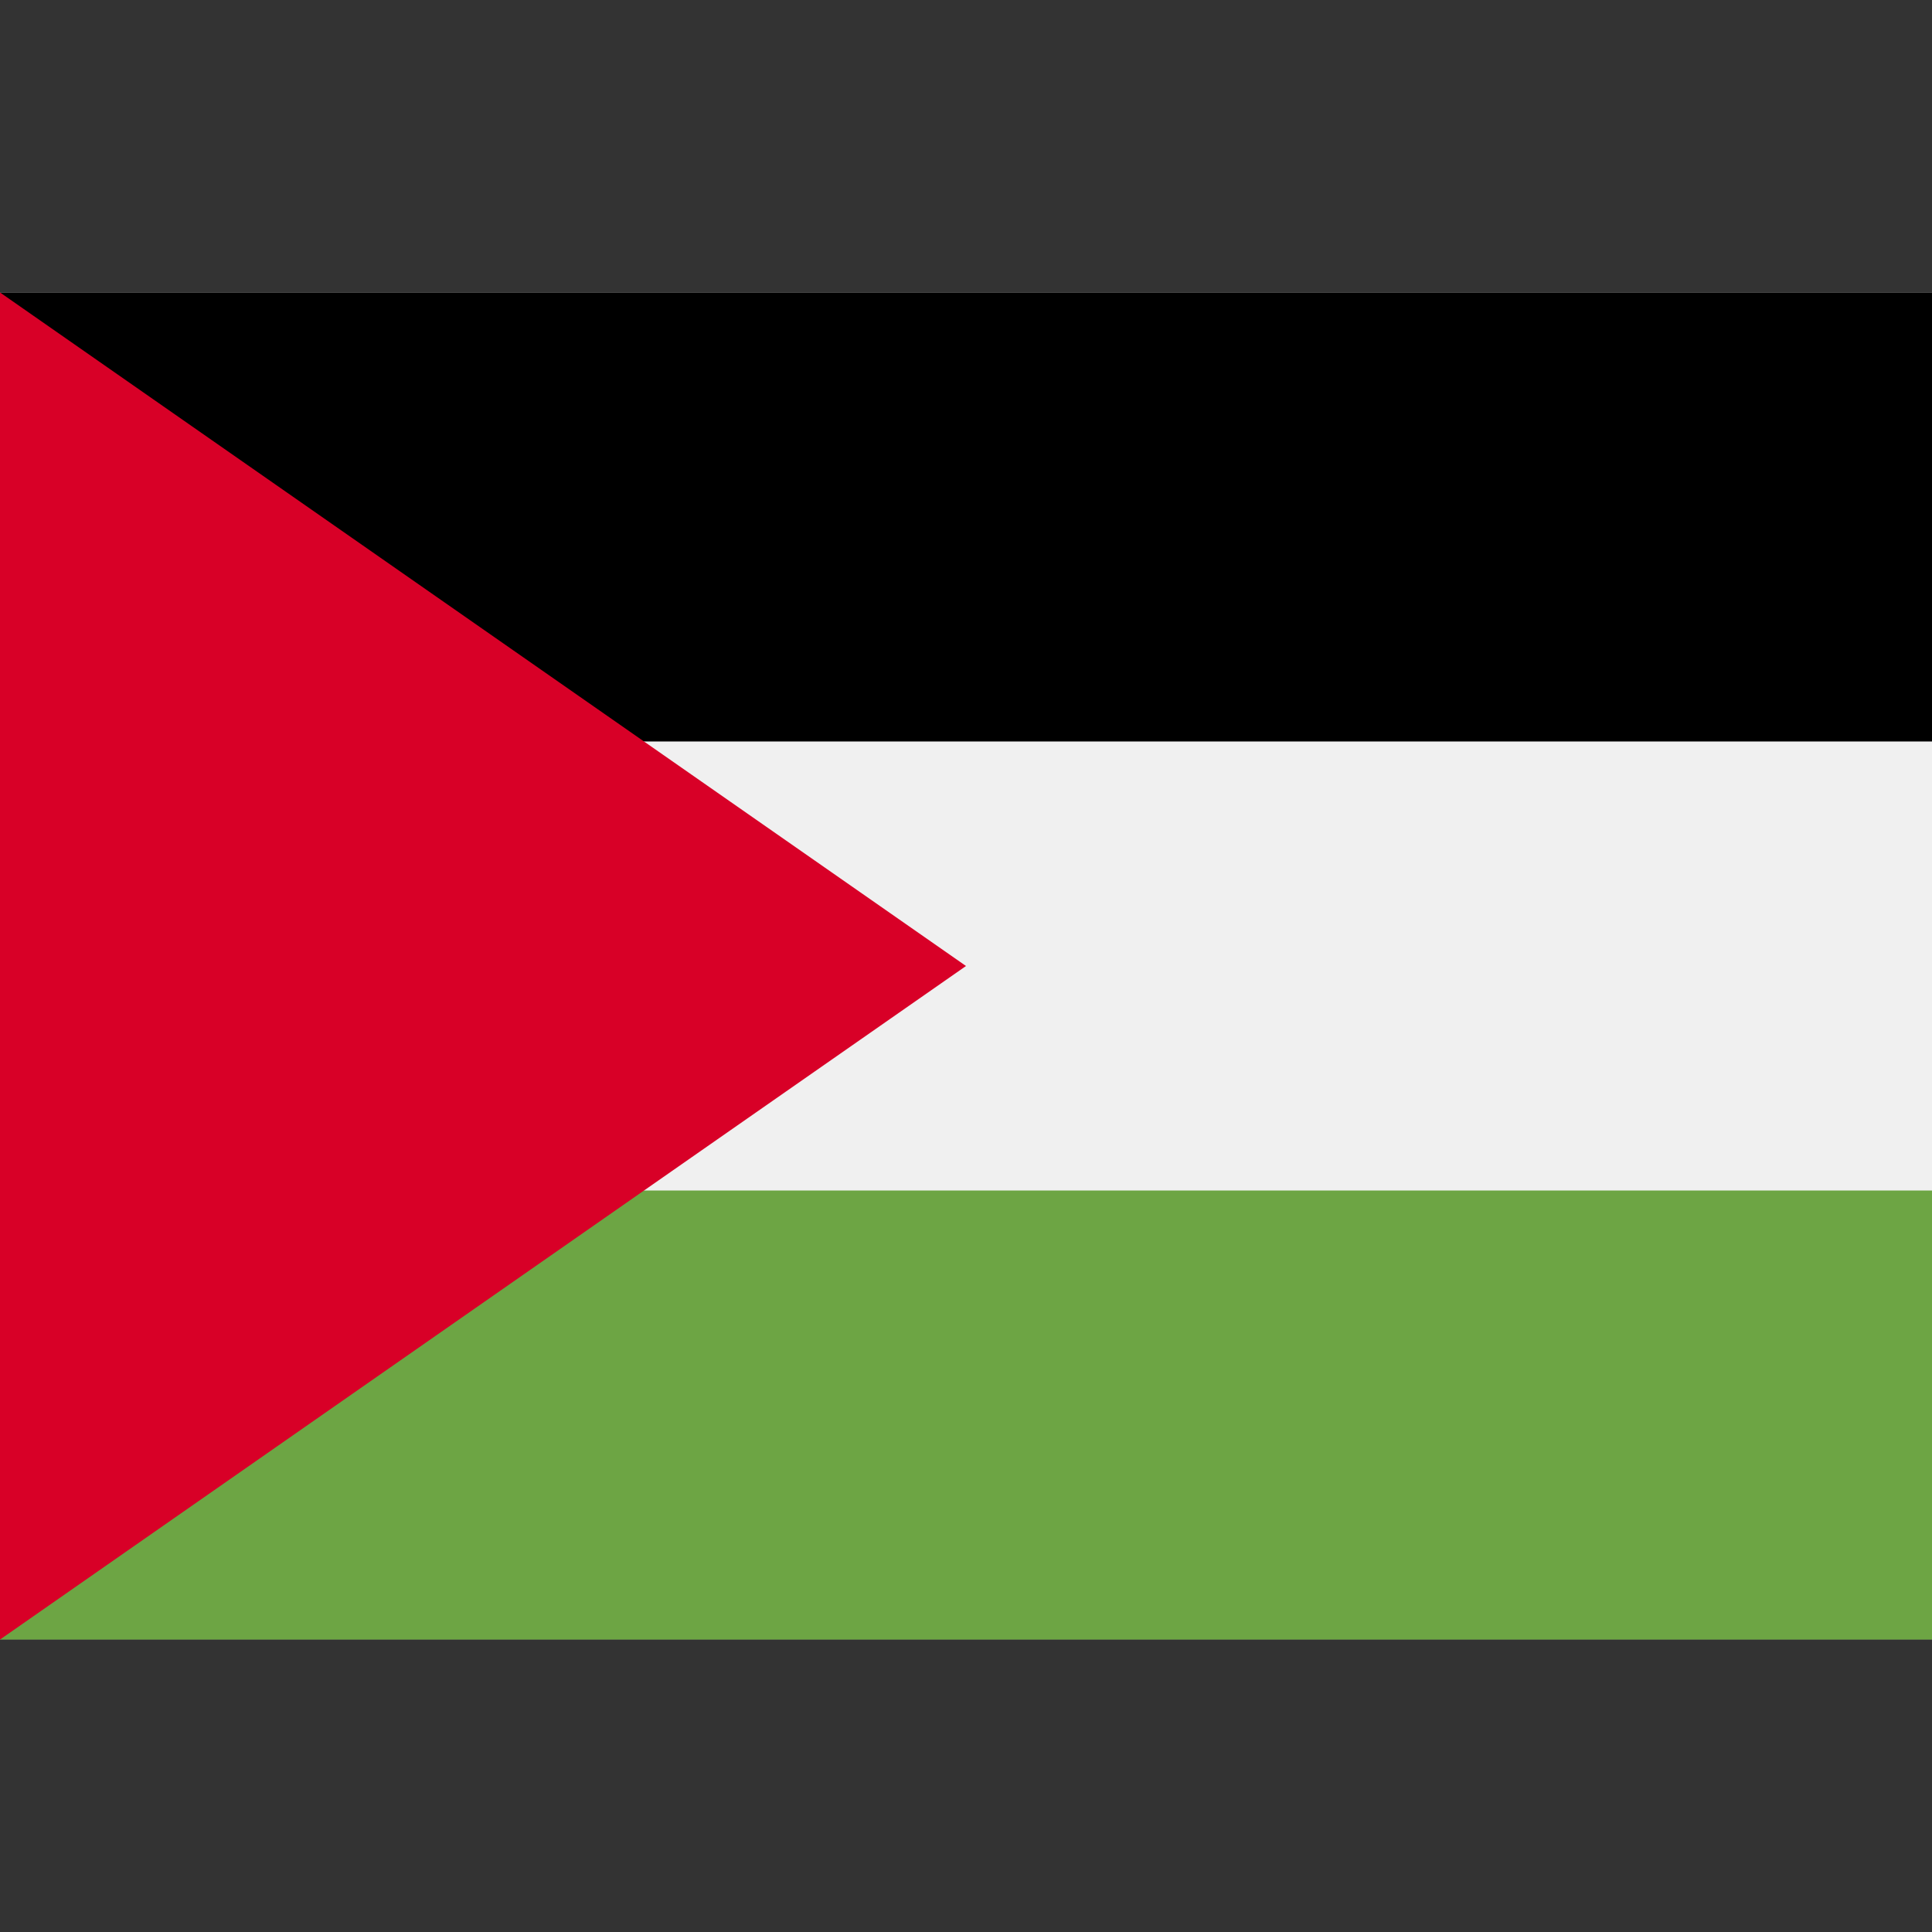
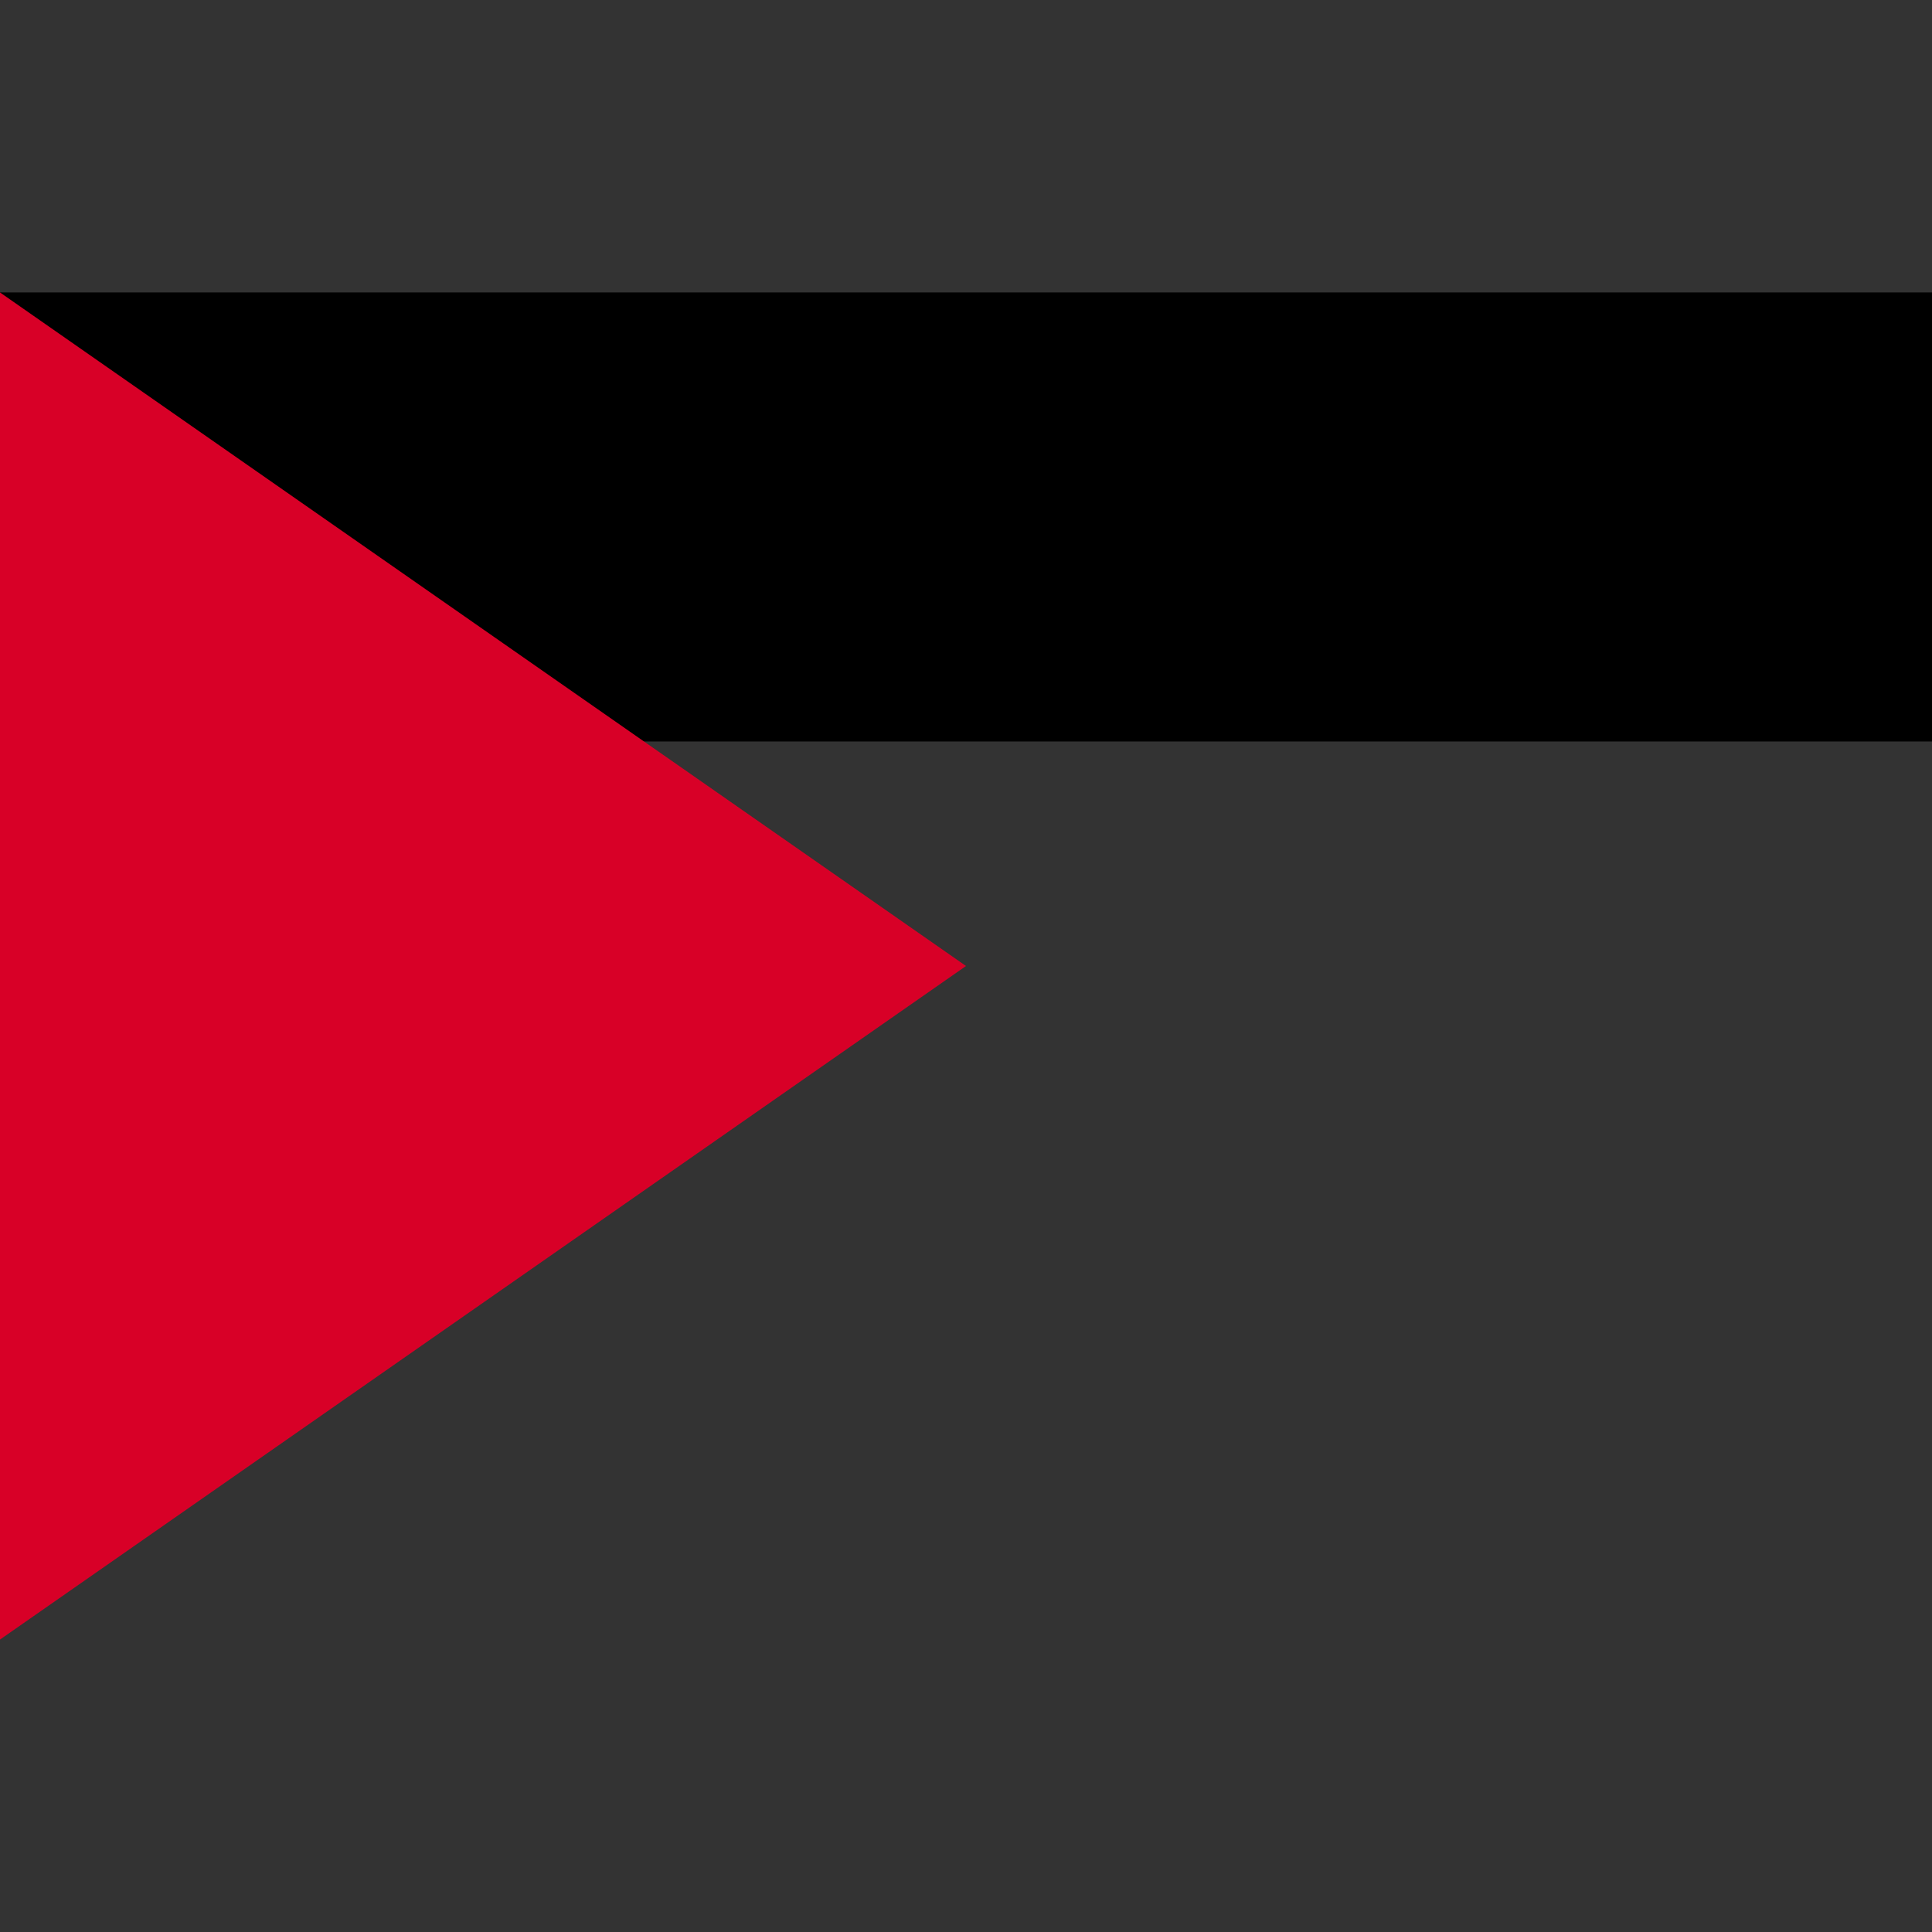
<svg xmlns="http://www.w3.org/2000/svg" version="1.1" id="Capa_1" x="0px" y="0px" viewBox="0 0 512 512" style="enable-background:new 0 0 512 512;" xml:space="preserve">
  <rect x="0" y="0" width="512" height="512" fill="#333333" stroke="none" />
  <style type="text/css">
	.st0{fill:#F0F0F0;}
	.st1{fill:#6DA544;}
	.st2{fill:#D80027;}
</style>
  <g>
-     <rect y="77.5" class="st0" width="512" height="356.9" />
    <rect y="77.5" width="512" height="119" />
-     <rect y="315.5" class="st1" width="512" height="119" />
    <polygon class="st2" points="256,256 0,434.5 0,77.5  " />
  </g>
</svg>